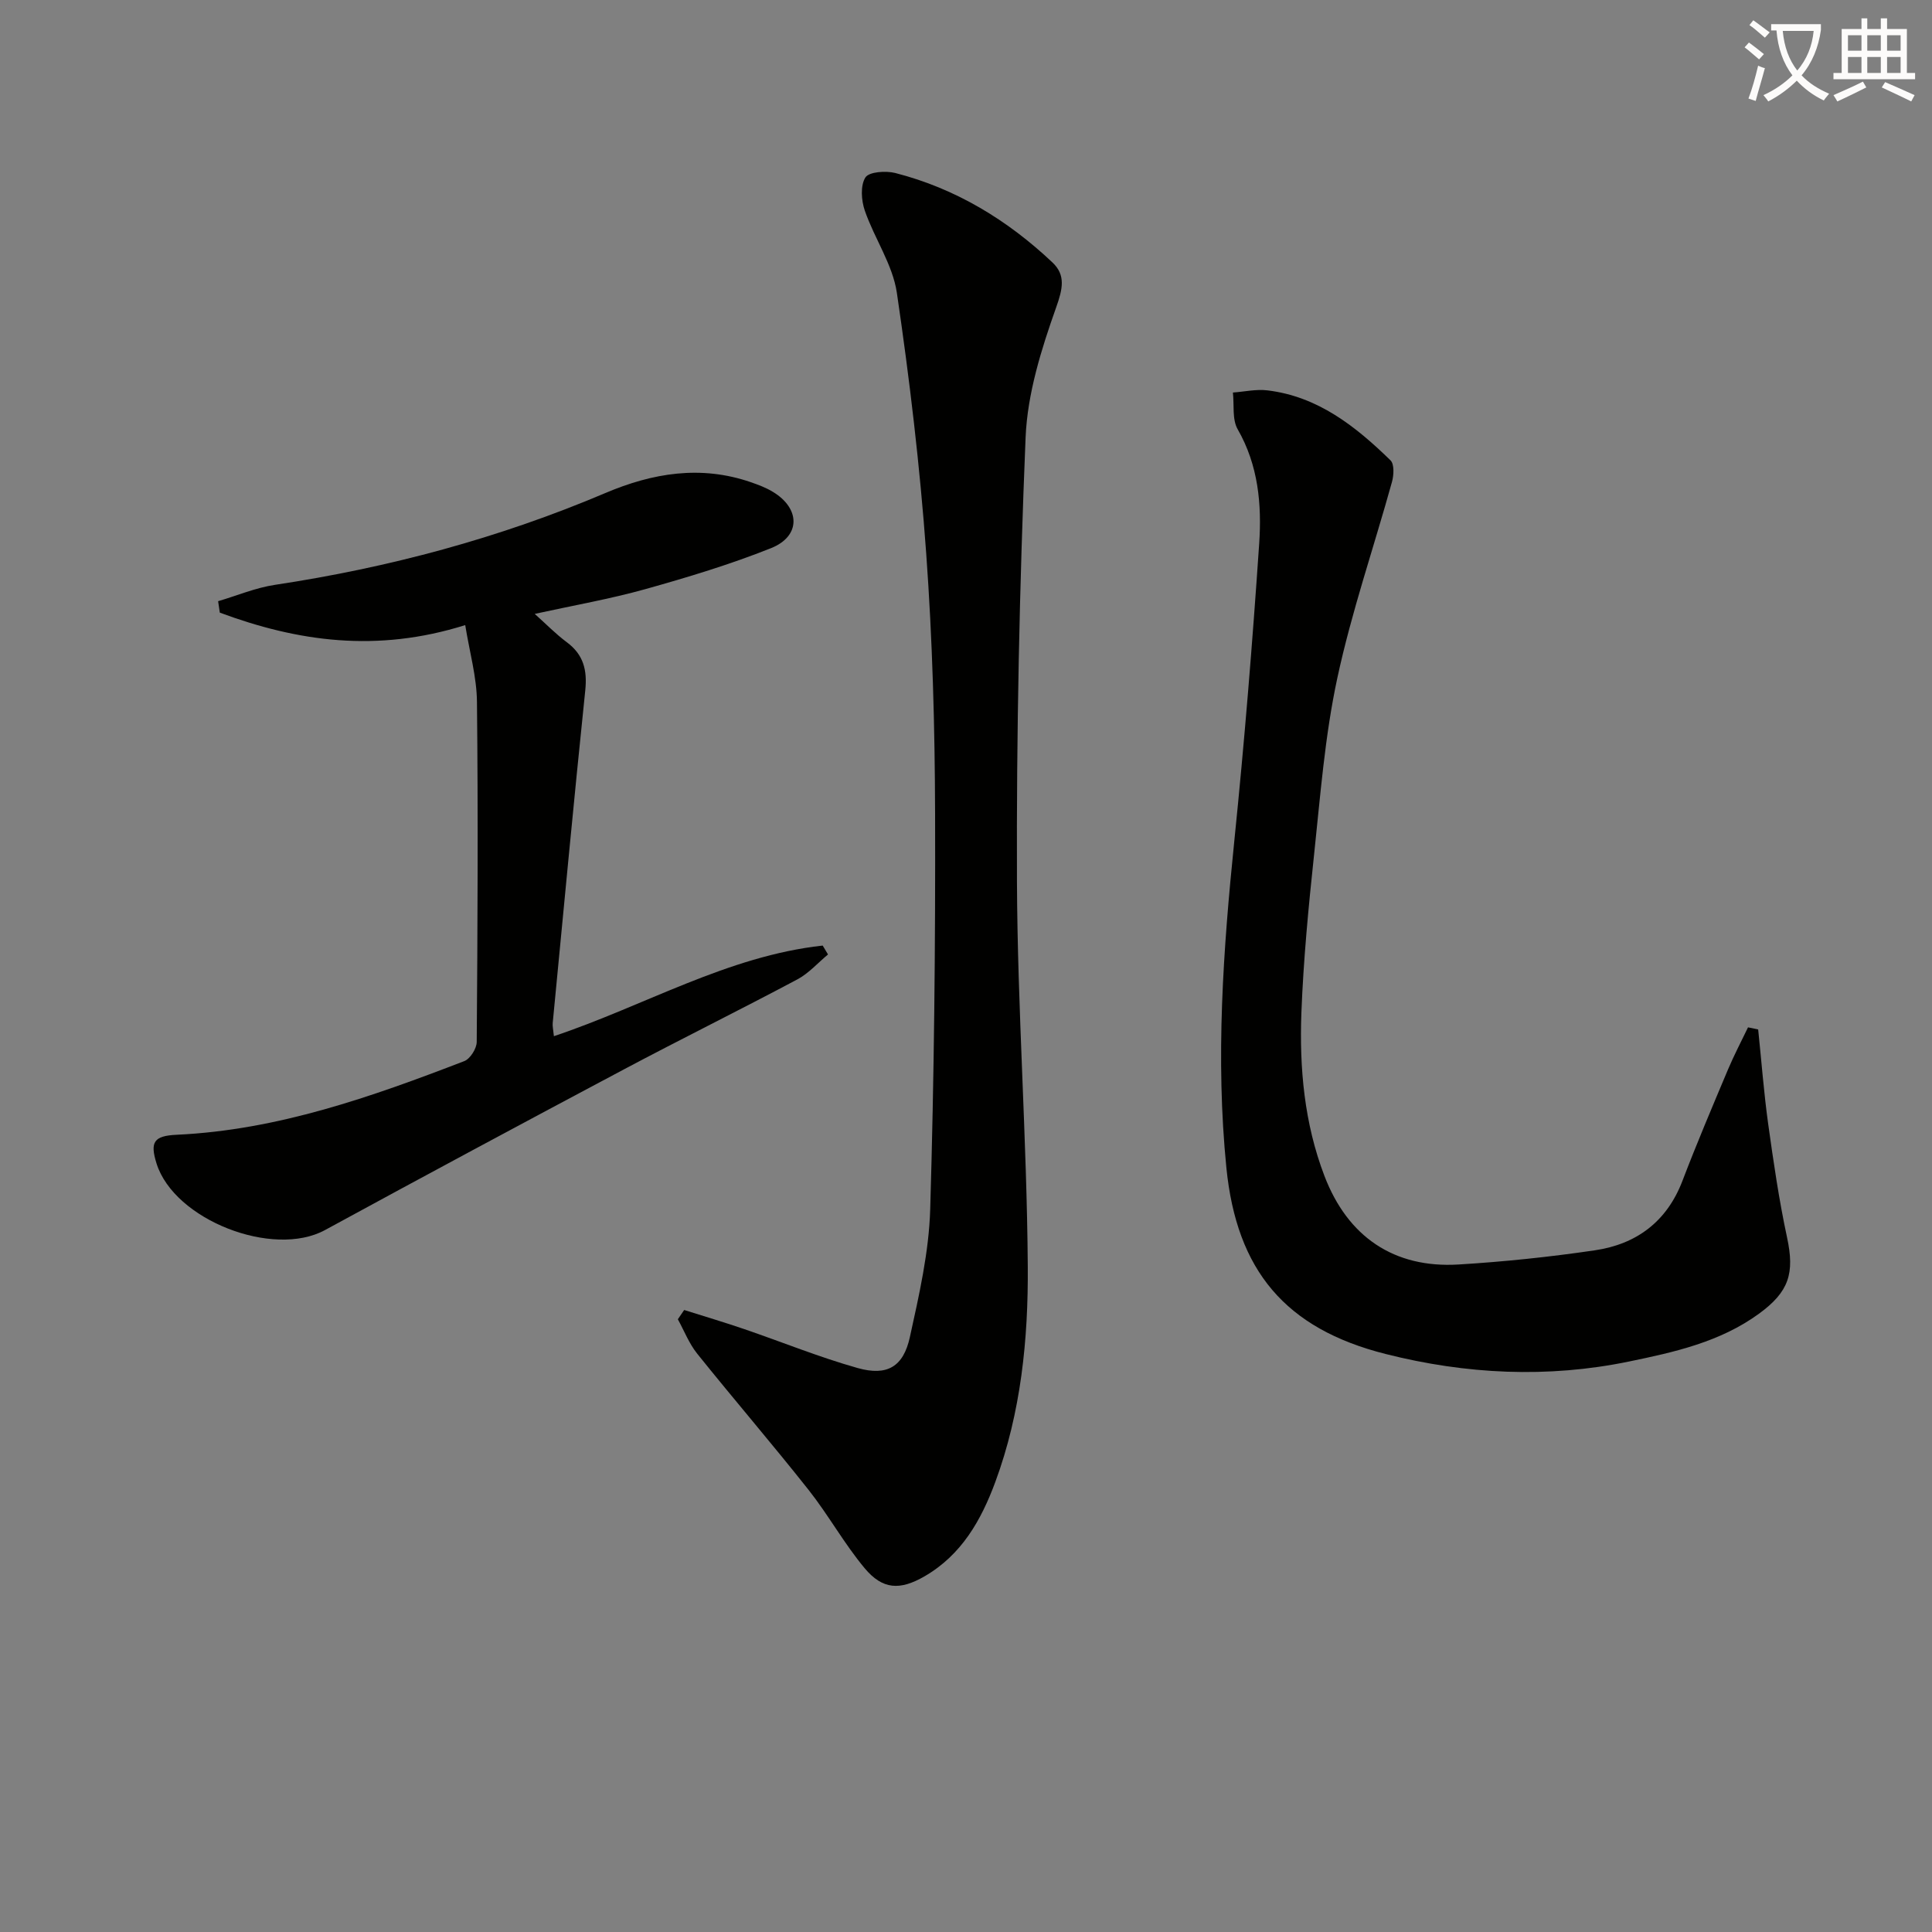
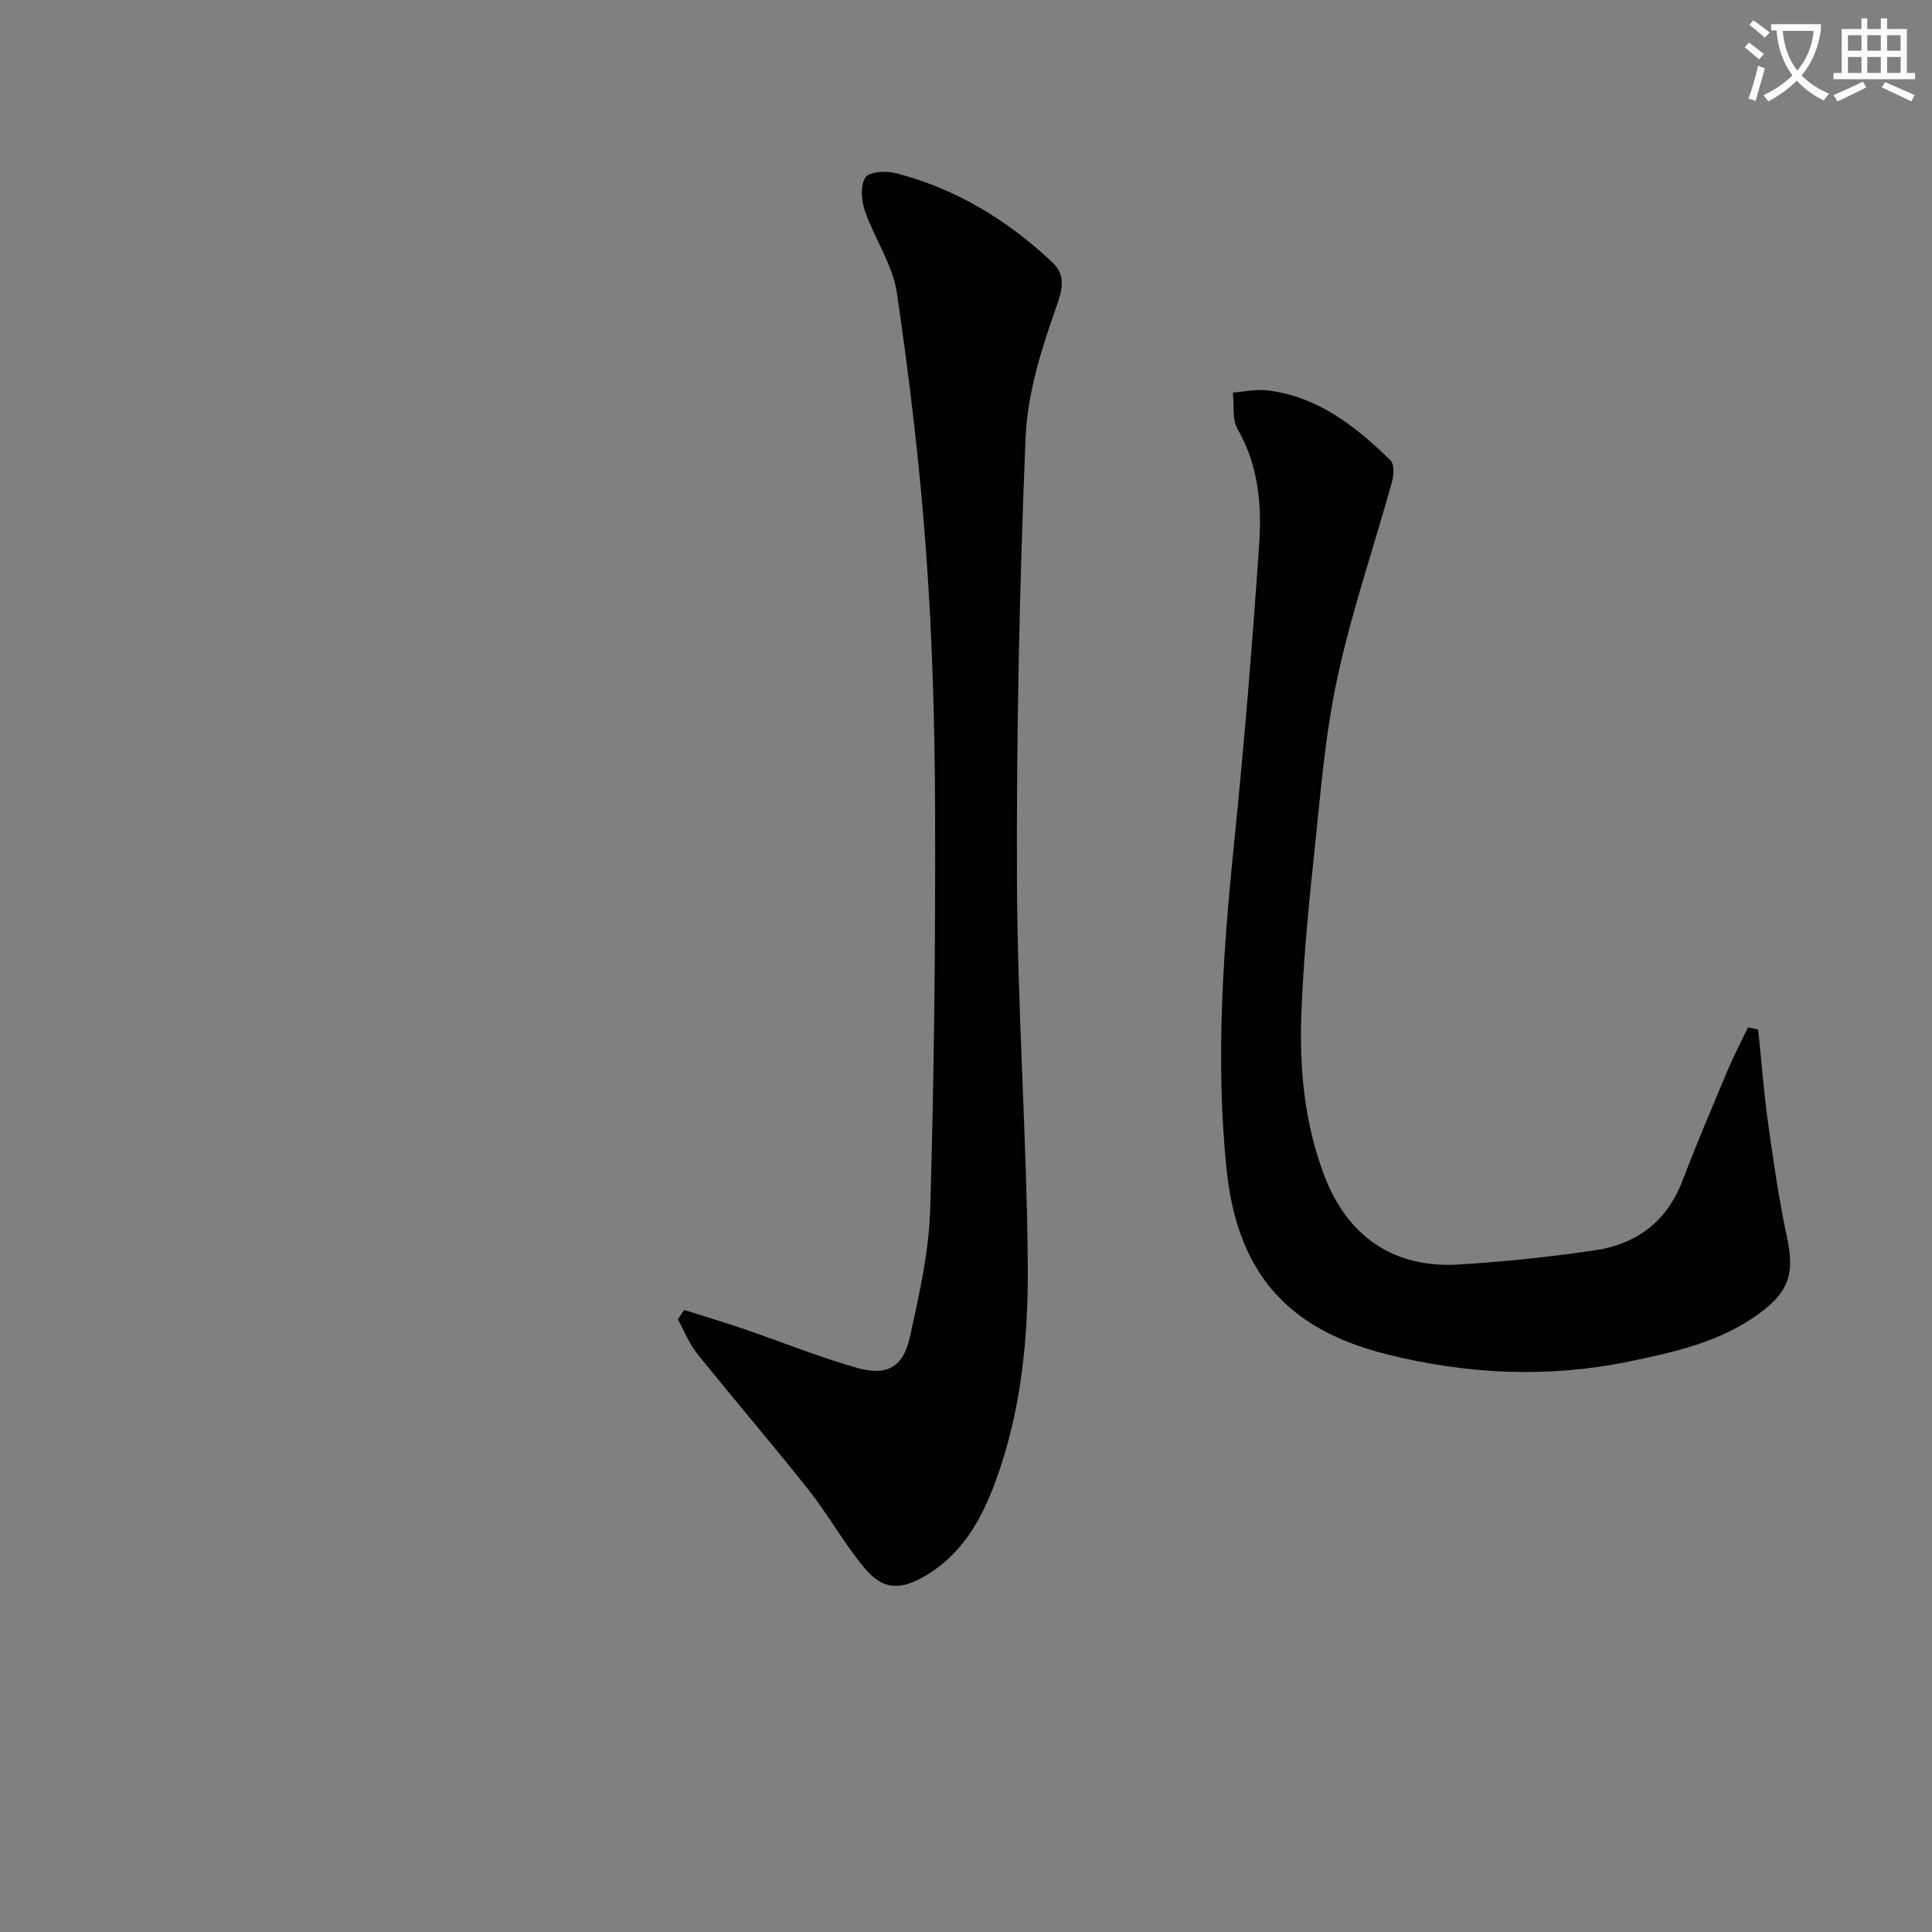
<svg xmlns="http://www.w3.org/2000/svg" enable-background="new 0 0 400 400" viewBox="0 0 400 400">
  <rect x="0" y="0" width="400" height="400" fill="#808080" stroke="none" />
  <path d="m362.1 8.8c1.1.8 2.1 1.6 3.1 2.4l-1 1.1c-1.3-1.1-2.3-2-3-2.5zm1.9 4.8c.5.2.9.4 1.4.5-.6 2.3-1.3 4.5-1.9 6.8l-1.5-.5c.8-2.1 1.4-4.3 2-6.8zm-1-9.4c1.3.9 2.4 1.8 3.4 2.5l-1 1.1c-1.4-1.2-2.4-2.1-3.2-2.6zm3.7 2.2v-1.4h10.3v1.2c-.5 3.6-1.8 6.8-4 9.4 1.5 1.6 3.4 2.8 5.7 3.8-.3.4-.7.8-1.1 1.4-2.3-1.1-4.1-2.5-5.6-4.1-1.6 1.6-3.6 3.1-5.9 4.3-.3-.5-.7-.9-1-1.3 2.4-1.1 4.4-2.5 6-4.1-1.9-2.5-3-5.6-3.3-9.3h-1.1zm8.8 0h-6.4c.3 3.3 1.3 6 3 8.2 2-2.3 3.1-5.1 3.4-8.2z" fill="#fcfbfa" />
  <path d="m385.3 3.8h1.3v2.2h2.8v-2.2h1.3v2.2h4.1v9.1h1.7v1.3h-16.9v-1.3h1.7v-9.1h4.1v-2.2zm.4 13.1.7 1.2c-1.8.9-3.8 1.9-6 2.9-.2-.4-.5-.8-.8-1.3 2.3-1 4.3-1.9 6.1-2.8zm-3.1-6.4h2.8v-3.2h-2.8zm0 4.6h2.8v-3.3h-2.8zm4-4.6h2.8v-3.2h-2.8zm0 4.6h2.8v-3.3h-2.8zm3.7 1.9c2.1.9 4.1 1.8 6.1 2.7l-.7 1.3c-2.2-1.1-4.2-2-6.1-2.9zm3.2-9.7h-2.8v3.2h2.8zm-2.8 7.8h2.8v-3.3h-2.8z" fill="#fcfbfa" />
  <g fill="#010100">
    <path d="m141.65 271.22c4.15 1.31 8.33 2.55 12.45 3.96 7.83 2.68 15.53 5.82 23.48 8.06 6.09 1.71 9.45-.26 10.8-6.41 1.92-8.73 3.95-17.62 4.21-26.49.81-27.29 1.09-54.61 1.01-81.92-.05-17.96-.54-35.95-1.84-53.86-1.3-18.03-3.44-36.02-6.07-53.91-.86-5.87-4.65-11.27-6.64-17.04-.73-2.11-.94-5.19.12-6.87.75-1.18 4.23-1.42 6.19-.92 12.49 3.2 23.22 9.72 32.53 18.51 2.78 2.62 2.15 5.45.77 9.33-3.07 8.65-5.94 17.82-6.32 26.88-1.26 30.59-1.91 61.22-1.79 91.83.1 26.61 2.05 53.21 2.24 79.82.11 15.08-1.4 30.23-6.72 44.63-2.94 7.95-7 15.12-14.67 19.55-5.05 2.91-8.65 2.79-12.4-1.71-4.24-5.08-7.48-10.99-11.59-16.19-7.53-9.52-15.45-18.72-23.05-28.19-1.69-2.1-2.7-4.74-4.02-7.14.45-.64.88-1.28 1.31-1.92z" />
    <path d="m364.01 213.14c.68 6.51 1.17 13.05 2.07 19.54 1.1 7.87 2.24 15.76 3.91 23.52 1.59 7.39.44 11.24-5.83 15.8-8.03 5.85-17.49 7.95-26.9 9.89-16.87 3.48-33.73 2.65-50.38-1.56-20.79-5.25-30.84-17.3-32.97-38.55-2.27-22.64-.66-45.13 1.64-67.67 2.09-20.48 3.76-41.01 5.15-61.55.55-8.11-.17-16.22-4.45-23.68-1.18-2.05-.7-5.05-.99-7.61 2.38-.17 4.81-.73 7.14-.45 10.47 1.26 18.28 7.46 25.49 14.49.81.79.69 3.06.31 4.44-3.76 13.57-8.38 26.94-11.33 40.67-2.57 11.95-3.5 24.28-4.8 36.48-1.16 10.89-2.21 21.82-2.63 32.76-.43 11.48.6 22.9 4.77 33.8 4.81 12.6 14.4 19.15 27.77 18.34 9.42-.57 18.84-1.56 28.18-2.93 8.63-1.26 14.94-5.92 18.18-14.41 2.96-7.75 6.21-15.4 9.43-23.05 1.25-2.96 2.75-5.81 4.14-8.71.7.14 1.4.29 2.1.44z" />
-     <path d="m96.32 129.42c-18.31 5.76-34.71 3.4-50.81-2.58-.12-.79-.23-1.58-.35-2.37 3.91-1.15 7.75-2.78 11.74-3.38 23.6-3.56 46.46-9.68 68.45-19.02 9.75-4.14 19.74-5.81 30.09-2.24 1.56.54 3.14 1.13 4.54 1.98 5.76 3.45 5.84 9.21-.35 11.68-8.45 3.37-17.22 6.02-26 8.48-7.3 2.04-14.8 3.35-22.92 5.13 2.35 2.1 4.35 4.16 6.62 5.85 3.49 2.58 4.28 5.8 3.84 10.01-2.38 22.95-4.53 45.92-6.74 68.88-.06.63.11 1.28.25 2.69 18.76-6.28 35.96-16.6 55.65-18.76.37.61.74 1.23 1.1 1.84-2.11 1.75-3.99 3.91-6.36 5.17-11.9 6.33-23.99 12.3-35.89 18.62-20.68 10.99-41.32 22.06-61.89 33.27-10.76 5.86-31.21-2.09-34.88-13.78-1.4-4.47-.55-5.73 4.18-5.95 20.9-.97 40.3-7.84 59.54-15.25 1.22-.47 2.56-2.6 2.57-3.97.18-23.45.3-46.9.05-70.35-.04-5.18-1.53-10.35-2.43-15.95z" />
  </g>
</svg>